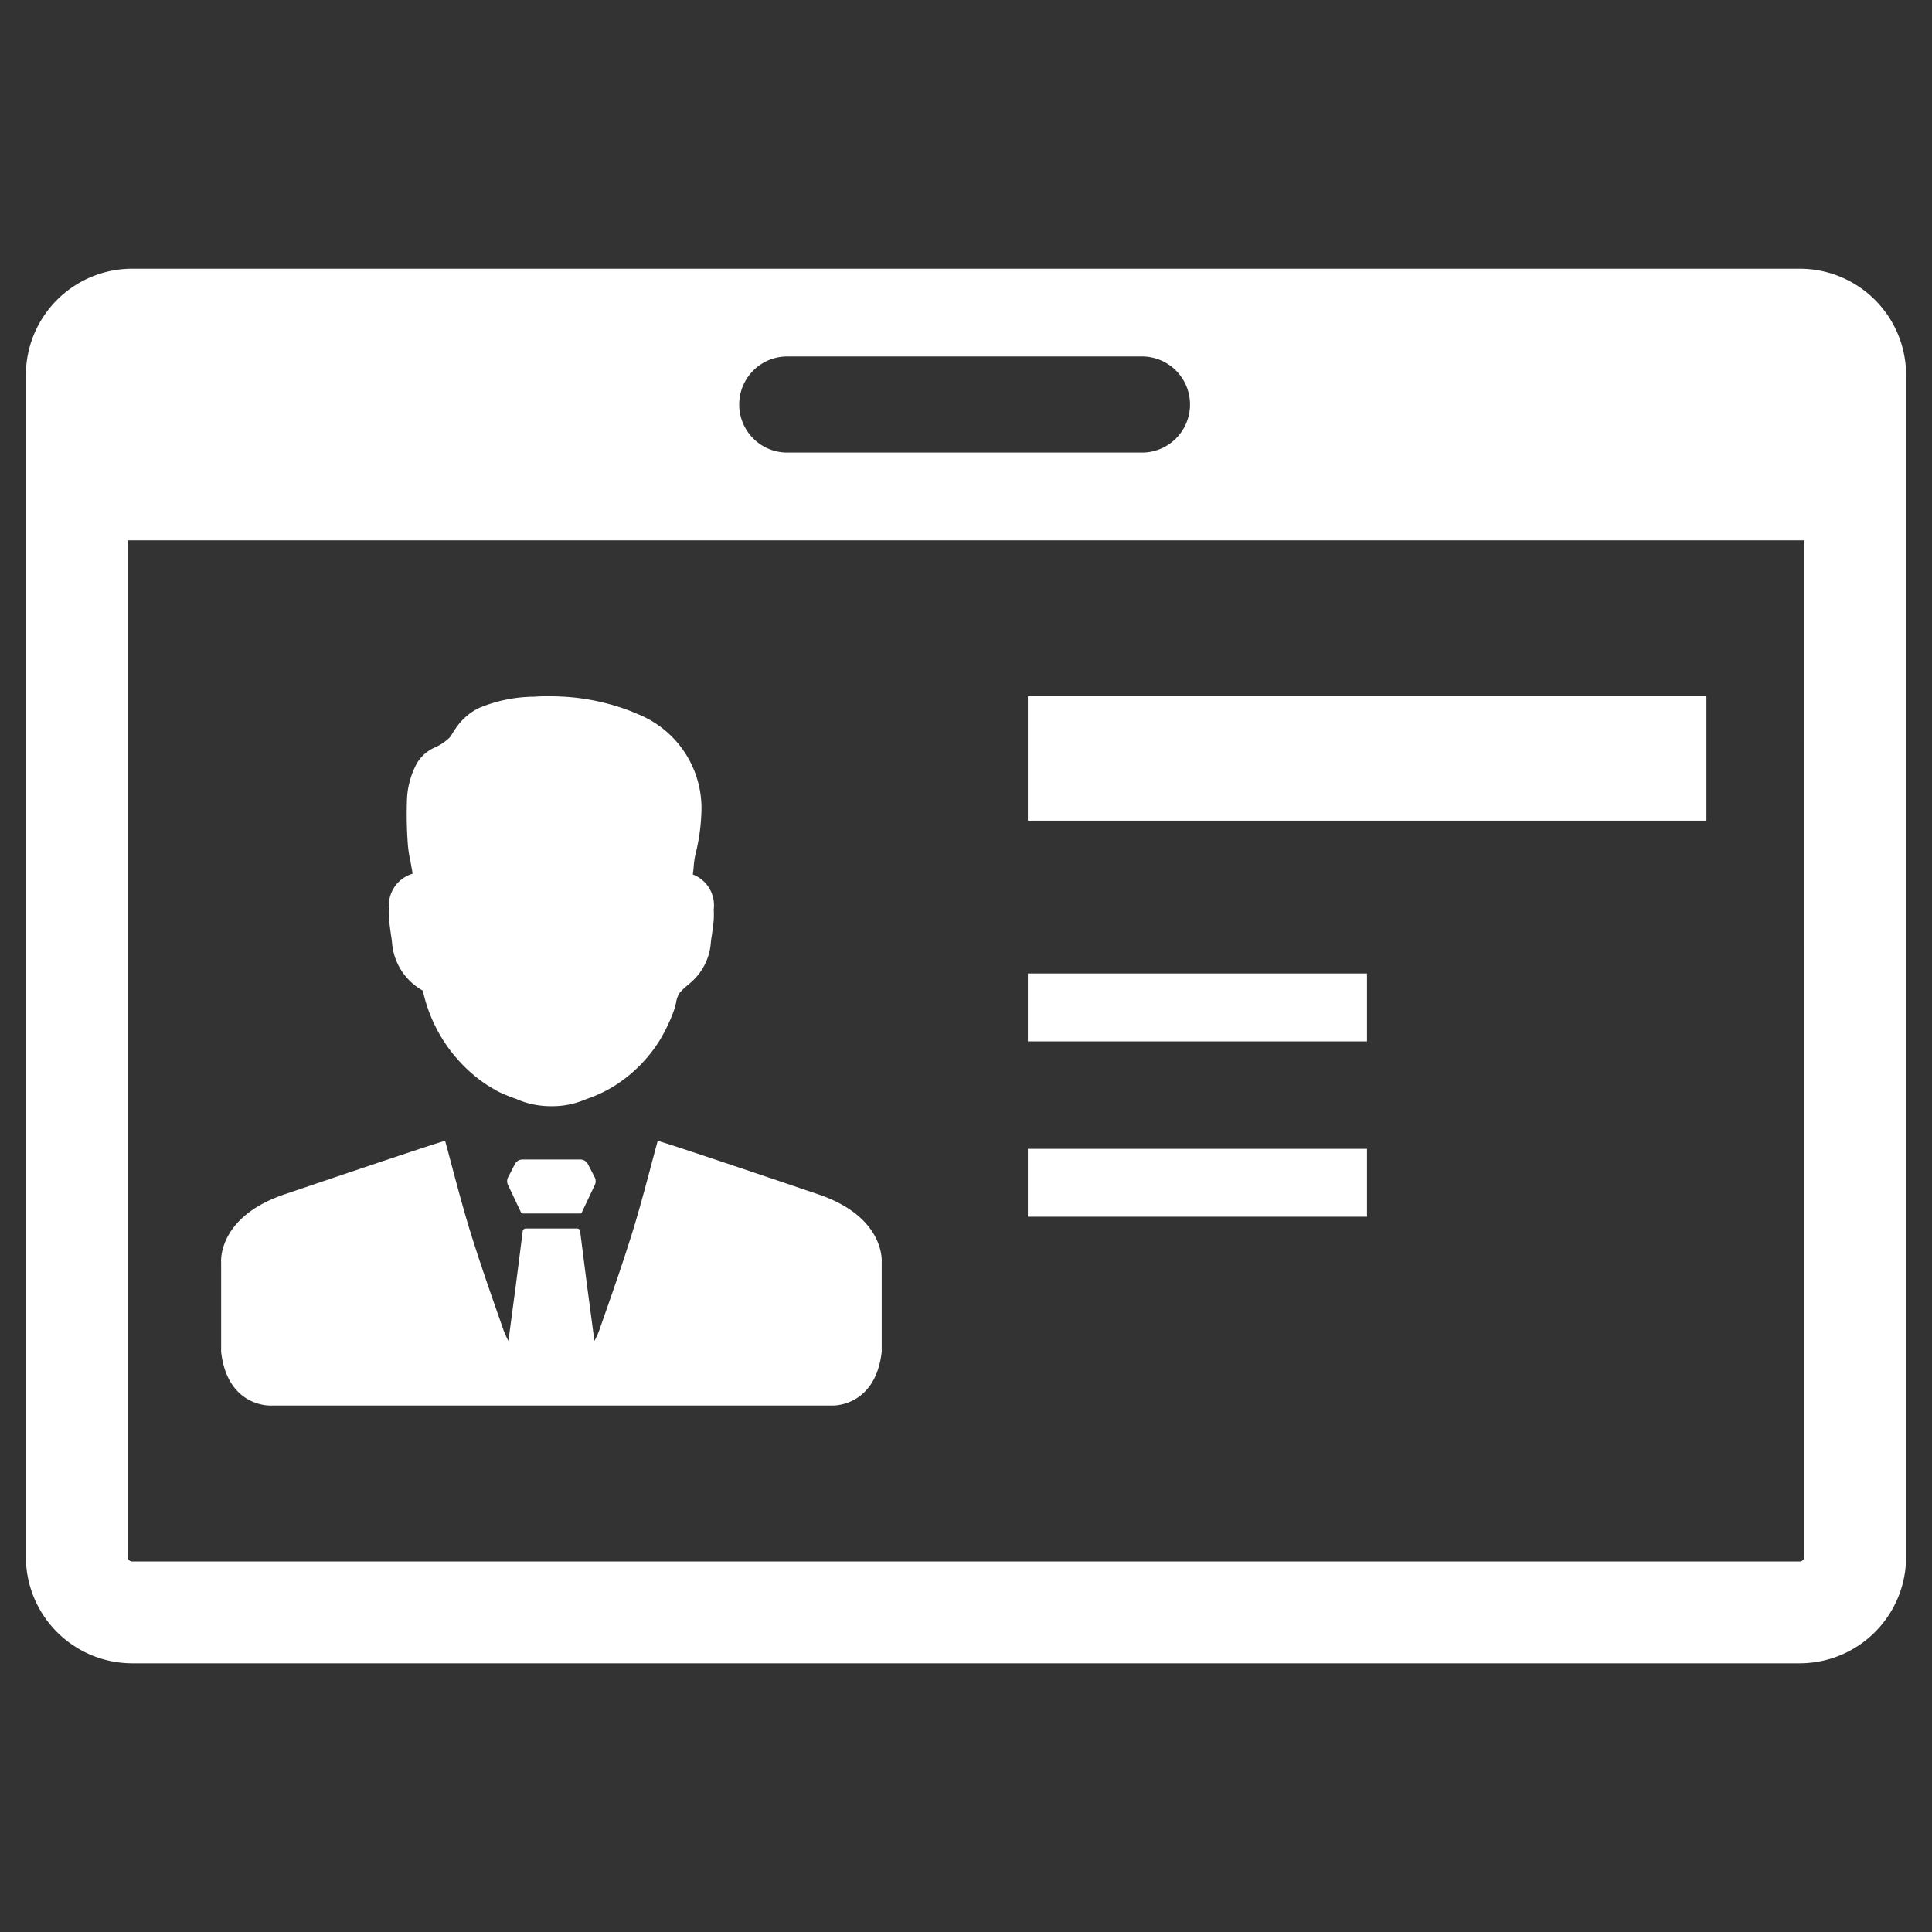
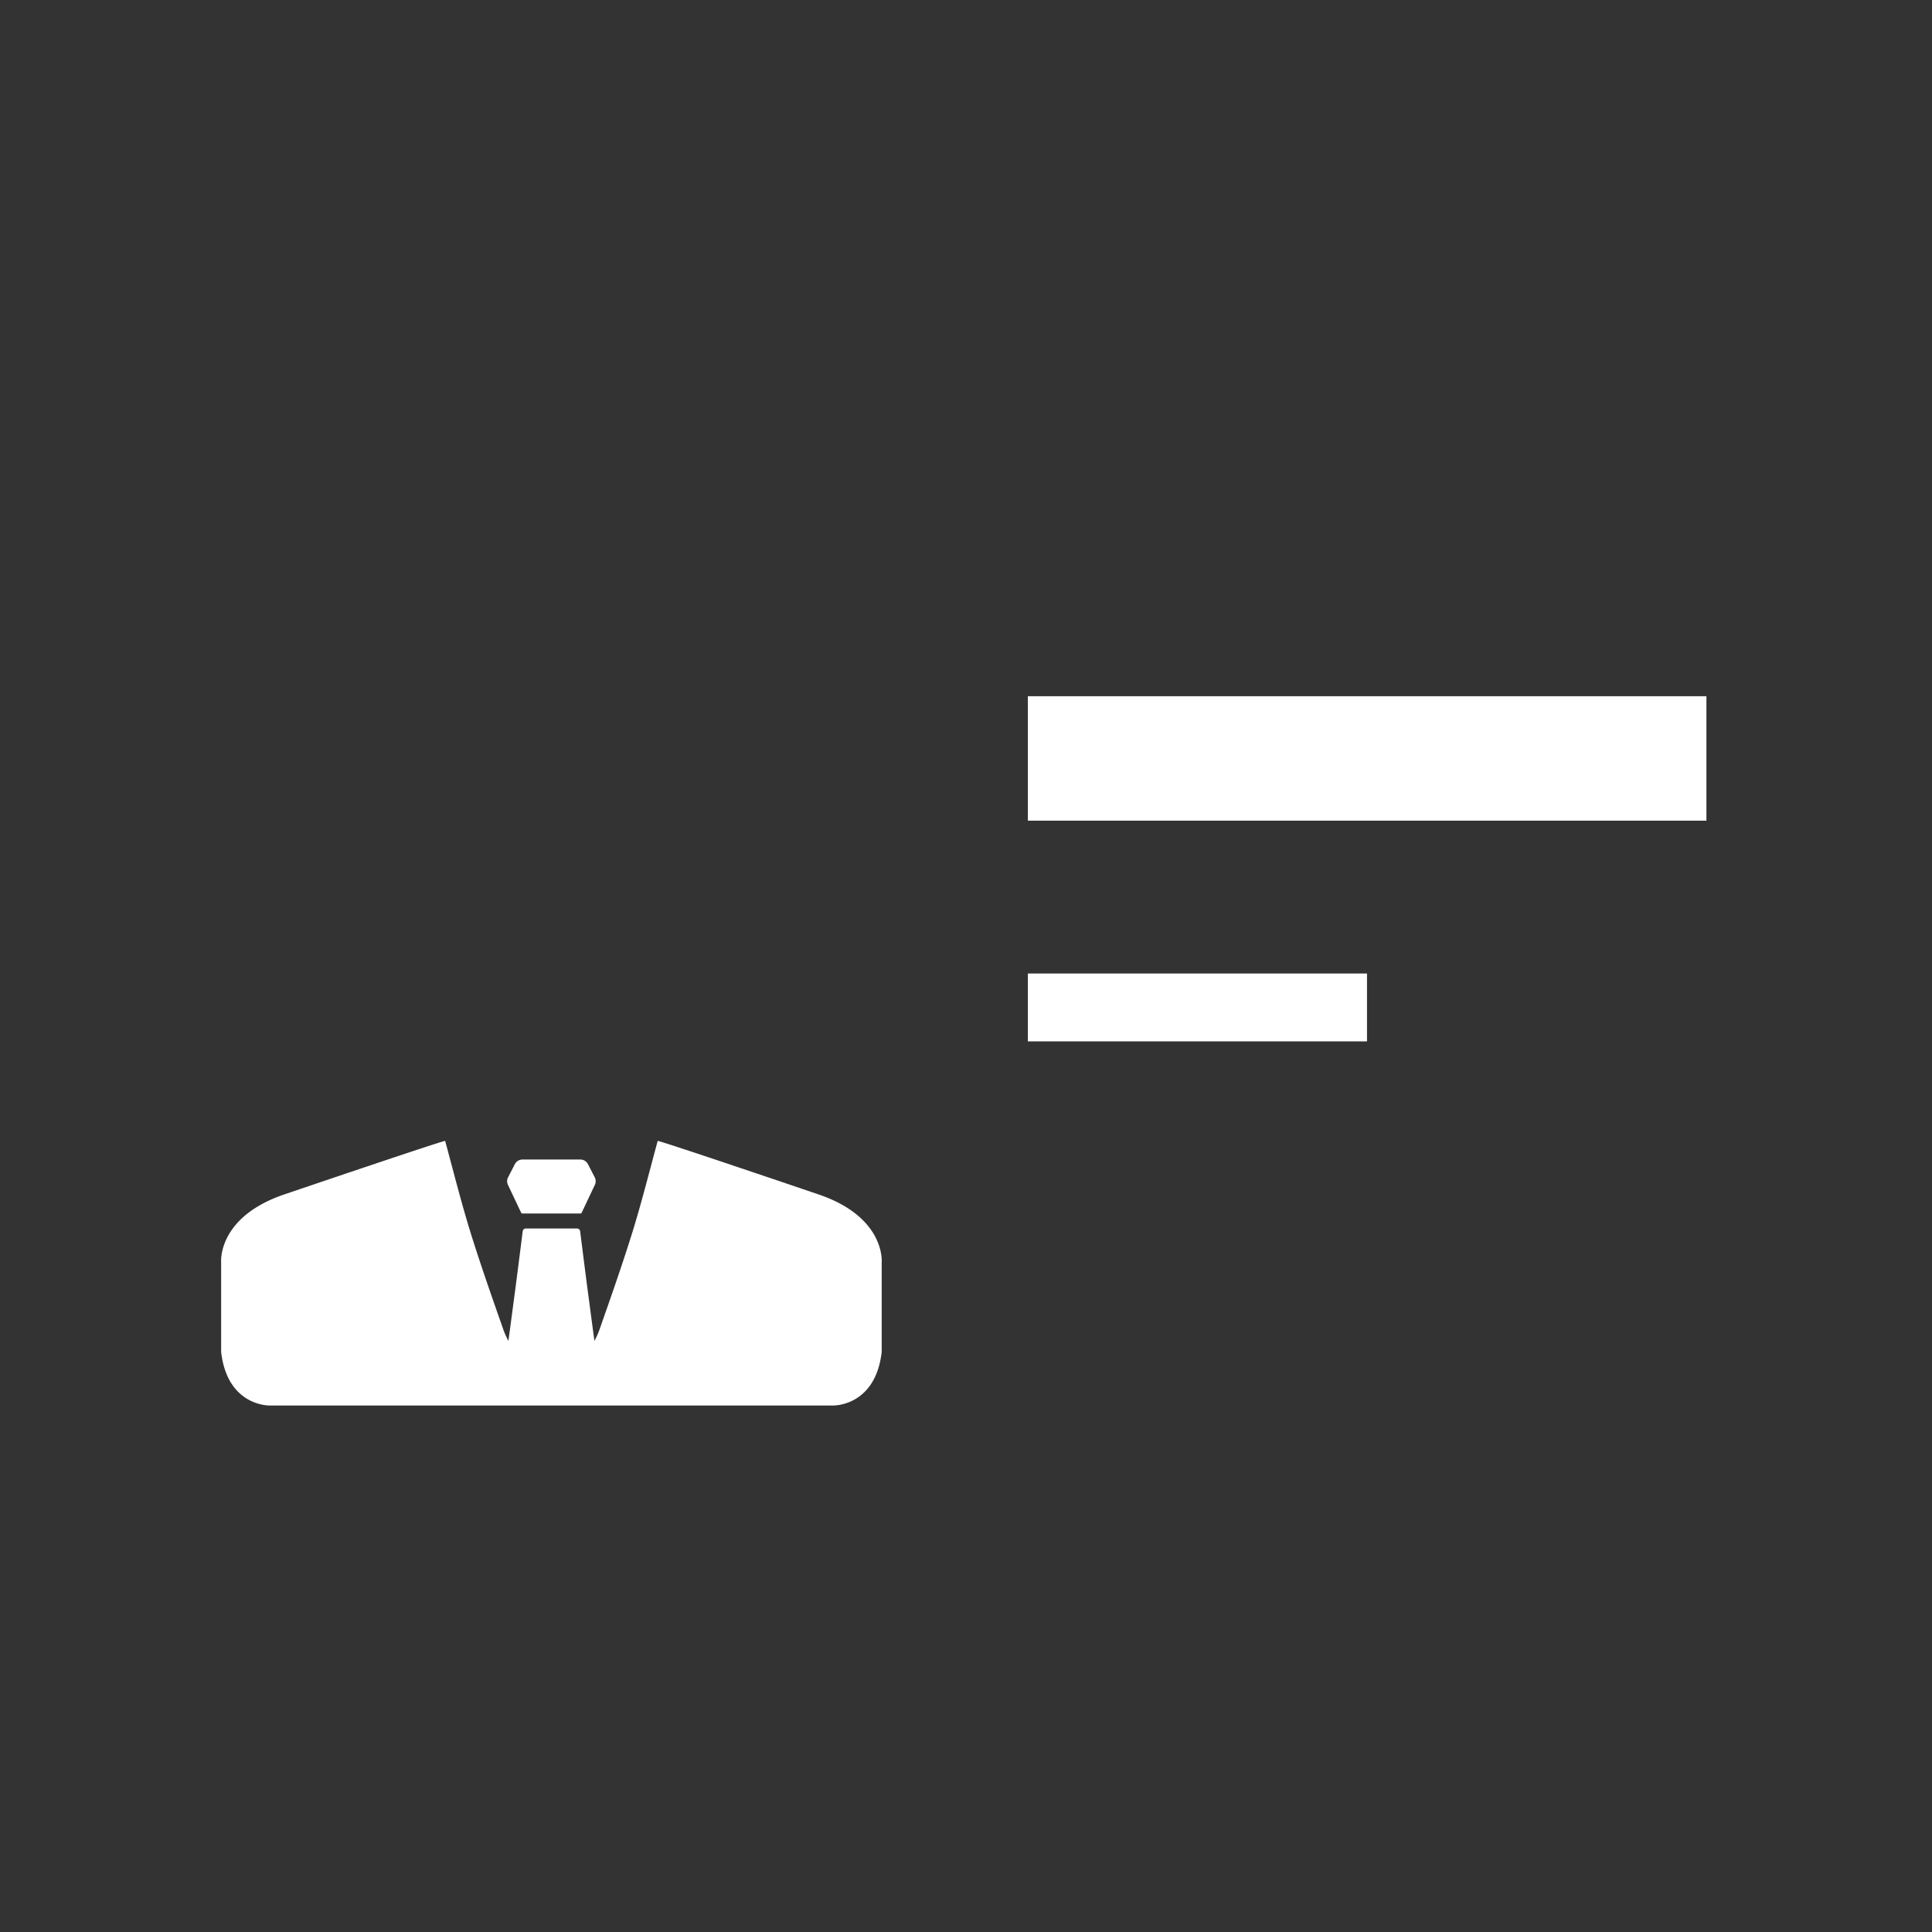
<svg xmlns="http://www.w3.org/2000/svg" id="Layer_1" data-name="Layer 1" viewBox="0 0 128 128">
  <rect x="0" y="0" width="128" height="128" fill="#333333" stroke="none" />
  <defs>
    <style>.cls-1{fill:#ffffff;}</style>
  </defs>
  <g id="Identity_Card" data-name="Identity Card">
-     <path class="cls-1" d="M119.242,17.803H8.758a7.047,7.047,0,0,0-7.042,7.042v78.297a7.05,7.05,0,0,0,7.042,7.056H119.242a7.05,7.05,0,0,0,7.042-7.056V24.845A7.047,7.047,0,0,0,119.242,17.803ZM52.102,23.617h23.5a3.184,3.184,0,1,1,0,6.367h-23.5a3.184,3.184,0,0,1,0-6.367Zm67.438,79.525a.303.303,0,0,1-.297.31H8.758a.303.303,0,0,1-.297-.31V35.798H119.539Z" />
    <path class="cls-1" d="M54.182,79.117s-10.312-3.505-10.609-3.53c-.035.134-.069.268-.106.394-.503,1.873-.981,3.743-1.546,5.583-.676,2.18-1.434,4.337-2.192,6.492a.434.434,0,0,1-.025.074,5.828,5.828,0,0,1-.32.708c-.139-.993-.305-2.294-.478-3.572-.181-1.402-.354-2.779-.471-3.696a.204.204,0,0,0-.203-.178H34.834a.204.204,0,0,0-.203.178c-.116.916-.29,2.294-.471,3.696-.173,1.278-.339,2.579-.478,3.572a5.812,5.812,0,0,1-.32-.708.444.444,0,0,1-.025-.074c-.758-2.155-1.516-4.312-2.192-6.492-.565-1.84-1.043-3.711-1.546-5.583-.037-.126-.072-.26-.106-.394-.297.025-10.609,3.53-10.609,3.53-4.503,1.508-4.233,4.511-4.233,4.511v5.94c.414,3.619,3.21,3.55,3.21,3.55H55.205s2.796.069,3.21-3.55V83.628S58.685,80.626,54.182,79.117Z" />
    <path class="cls-1" d="M39.402,77.999l-.45-.872a.564.564,0,0,0-.501-.306H34.613a.564.564,0,0,0-.501.306l-.45.872a.564.564,0,0,0-.009.5l.871,1.841a.104.104,0,0,0,.094.059h3.828a.104.104,0,0,0,.094-.059l.871-1.841A.565.565,0,0,0,39.402,77.999Z" />
-     <path class="cls-1" d="M47.299,60.148a.081.081,0,0,1-.013.054,7.008,7.008,0,0,1,0,.756c-.027.337-.081.661-.121.985-.027.162-.054.324-.068.485a3.876,3.876,0,0,1-1.187,2.536c-.108.108-.229.202-.337.297a3.971,3.971,0,0,0-.54.513,1.615,1.615,0,0,0-.243.661,4.656,4.656,0,0,1-.216.715,11.376,11.376,0,0,1-.863,1.767,9.535,9.535,0,0,1-2.712,2.833c-.256.175-.526.337-.796.485l-.027.013a9.824,9.824,0,0,1-1.363.58l-.067.027a5.486,5.486,0,0,1-2.118.432H36.534a5.746,5.746,0,0,1-1.079-.094,5.321,5.321,0,0,1-1.174-.351c-.013-.013-.027-.013-.054-.027a10.176,10.176,0,0,1-1.335-.553l-.027-.027c-.27-.148-.54-.31-.796-.485a10.054,10.054,0,0,1-4.034-6.03.166.166,0,0,0-.054-.108,3.982,3.982,0,0,1-2.01-3.184c-.013-.162-.04-.324-.067-.485-.04-.31-.095-.647-.121-.985a7.075,7.075,0,0,1,0-.756l-.013-.027a2.187,2.187,0,0,1,1.497-2.266c.027-.013.054-.013.067-.027-.027-.229-.081-.459-.121-.715l-.013-.068a8.394,8.394,0,0,1-.175-1.093,26.579,26.579,0,0,1-.067-2.846,5.521,5.521,0,0,1,.647-2.563,2.581,2.581,0,0,1,1.214-1.079,3.317,3.317,0,0,0,.796-.499,1.223,1.223,0,0,0,.364-.445l.162-.243a4.008,4.008,0,0,1,1.214-1.214,3.606,3.606,0,0,1,.391-.216,9.628,9.628,0,0,1,3.683-.742,10.277,10.277,0,0,1,1.12-.027,14.786,14.786,0,0,1,4.991.89c.297.108.58.229.863.351a6.723,6.723,0,0,1,4.061,6.583,13.04,13.04,0,0,1-.391,2.658,5.859,5.859,0,0,0-.121.904c-.013.121-.027.229-.04.337a.172.172,0,0,1-.013.081,2.18,2.18,0,0,1,1.403,2.118Z" />
    <rect class="cls-1" x="68.099" y="46.126" width="44.956" height="8.245" />
    <rect class="cls-1" x="68.099" y="64.497" width="22.468" height="4.497" />
-     <rect class="cls-1" x="68.099" y="76.113" width="22.468" height="4.498" />
  </g>
</svg>